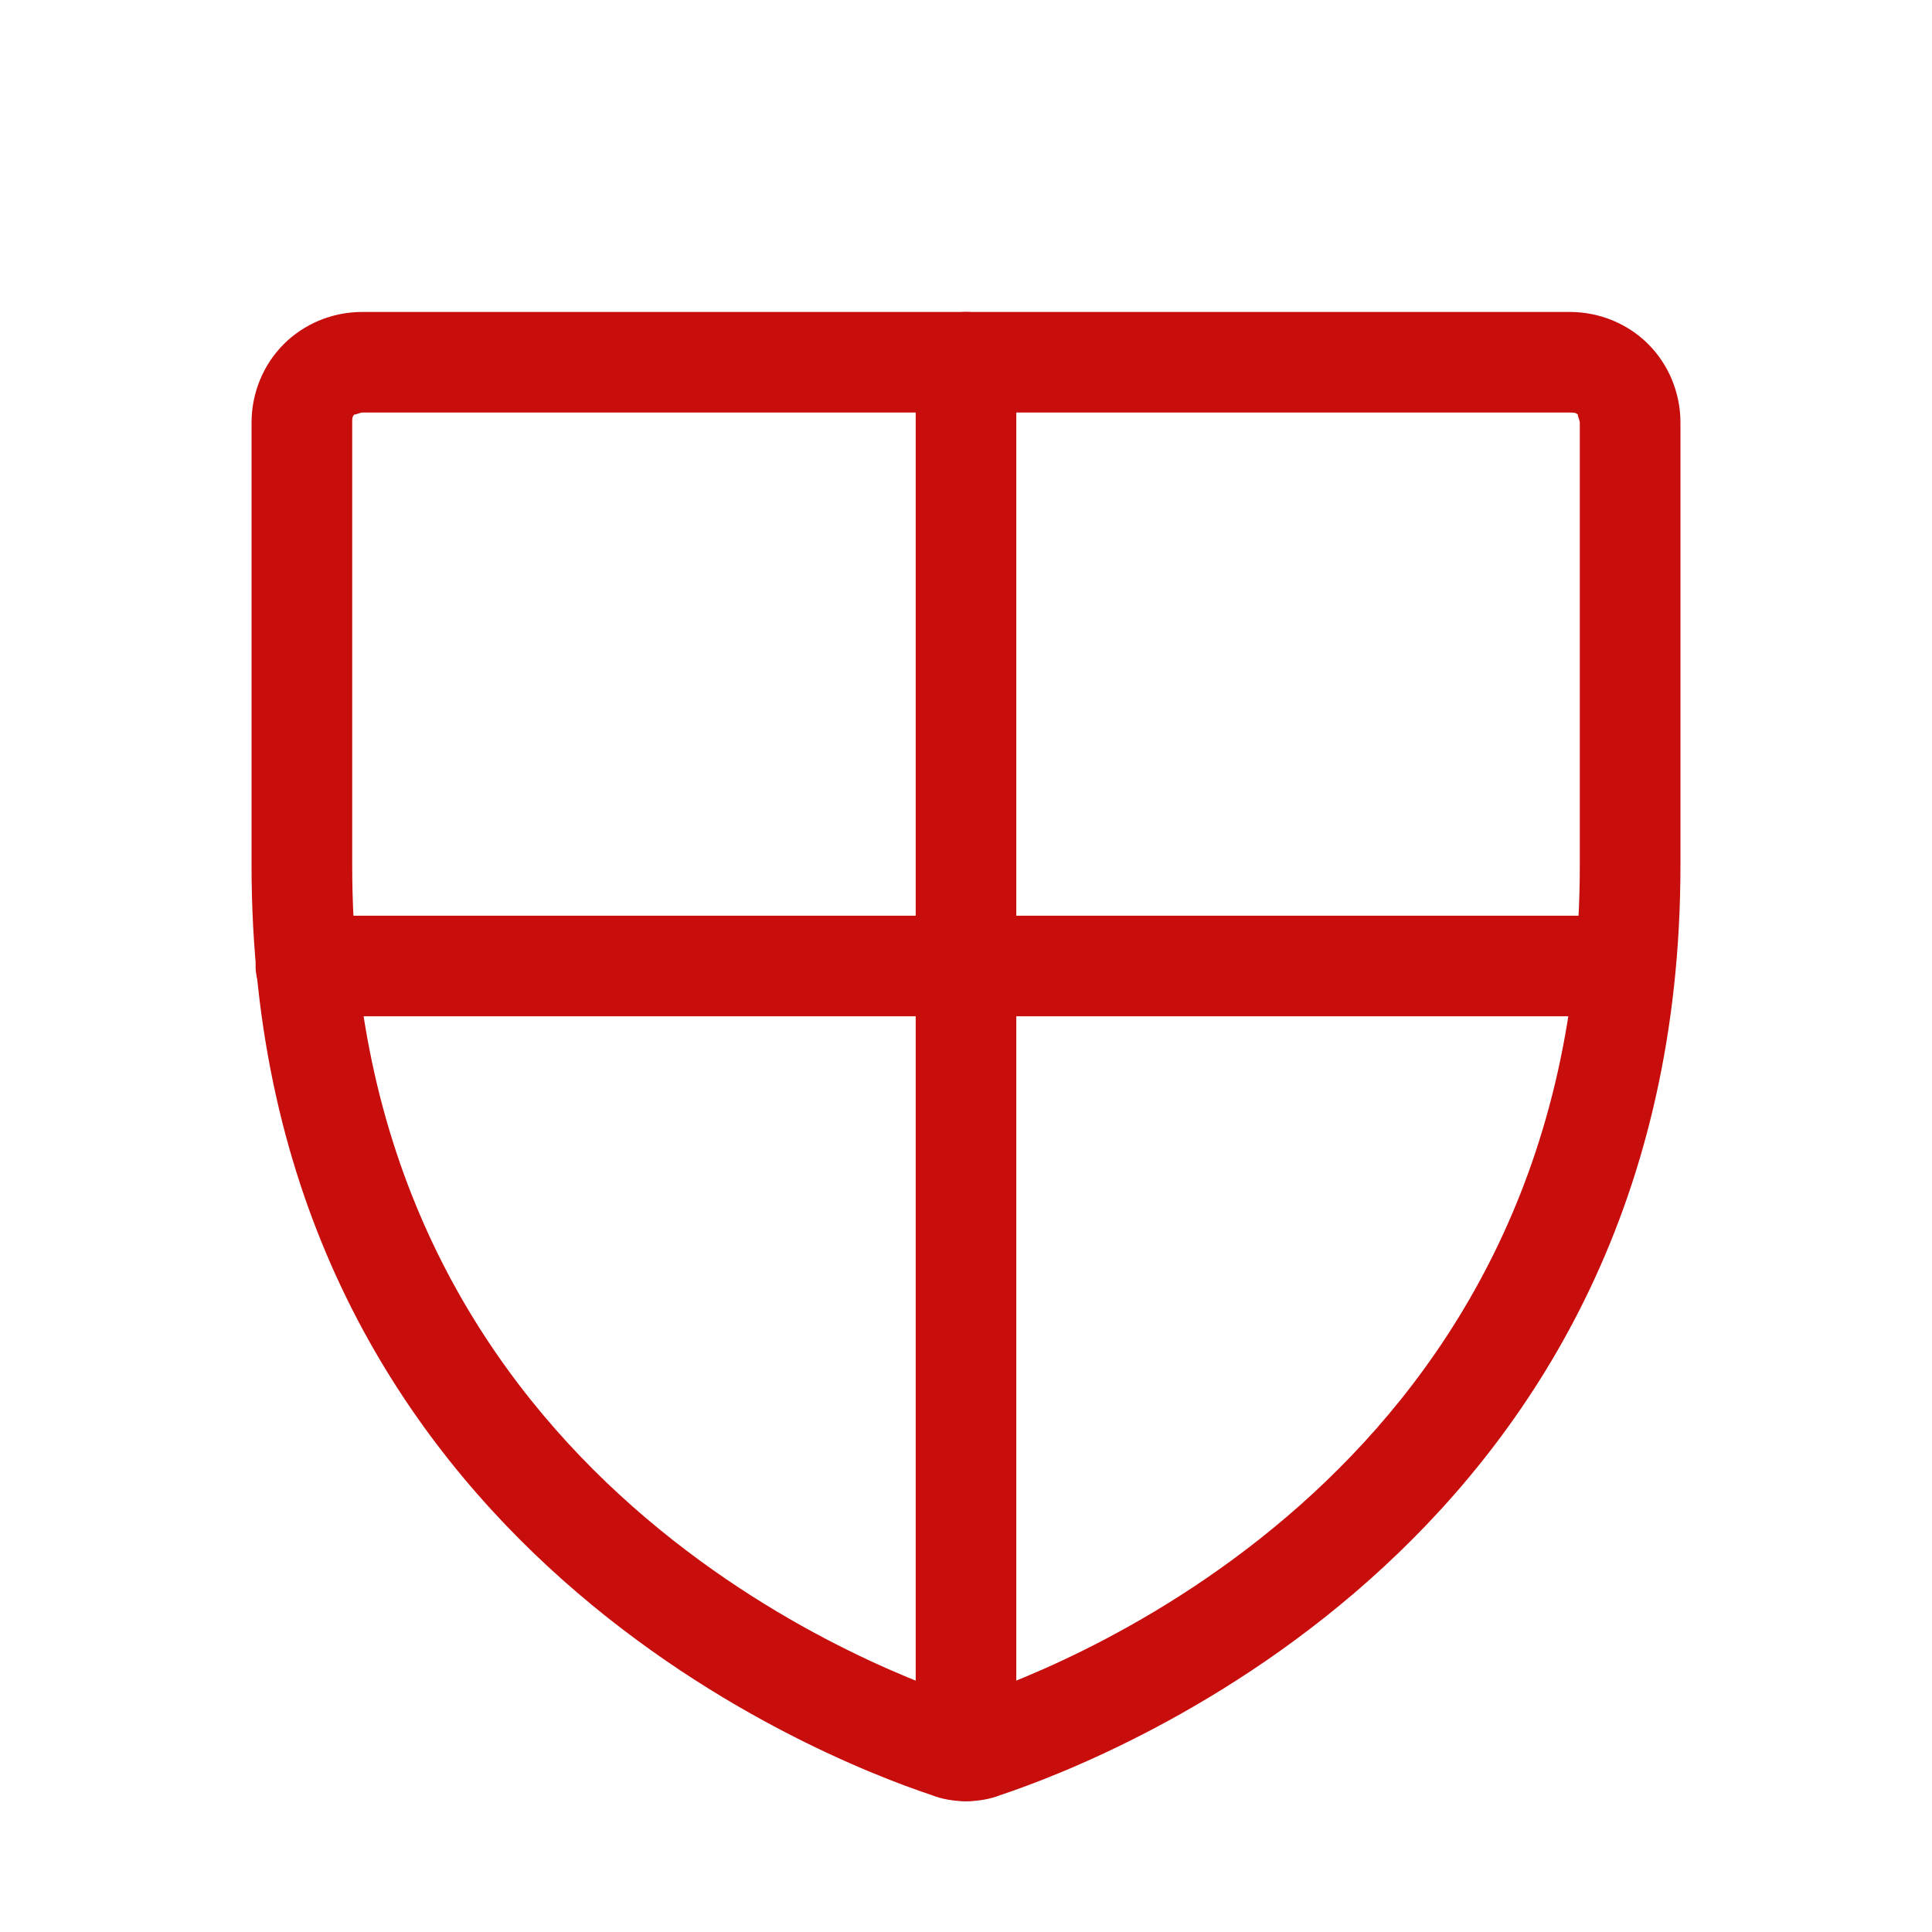
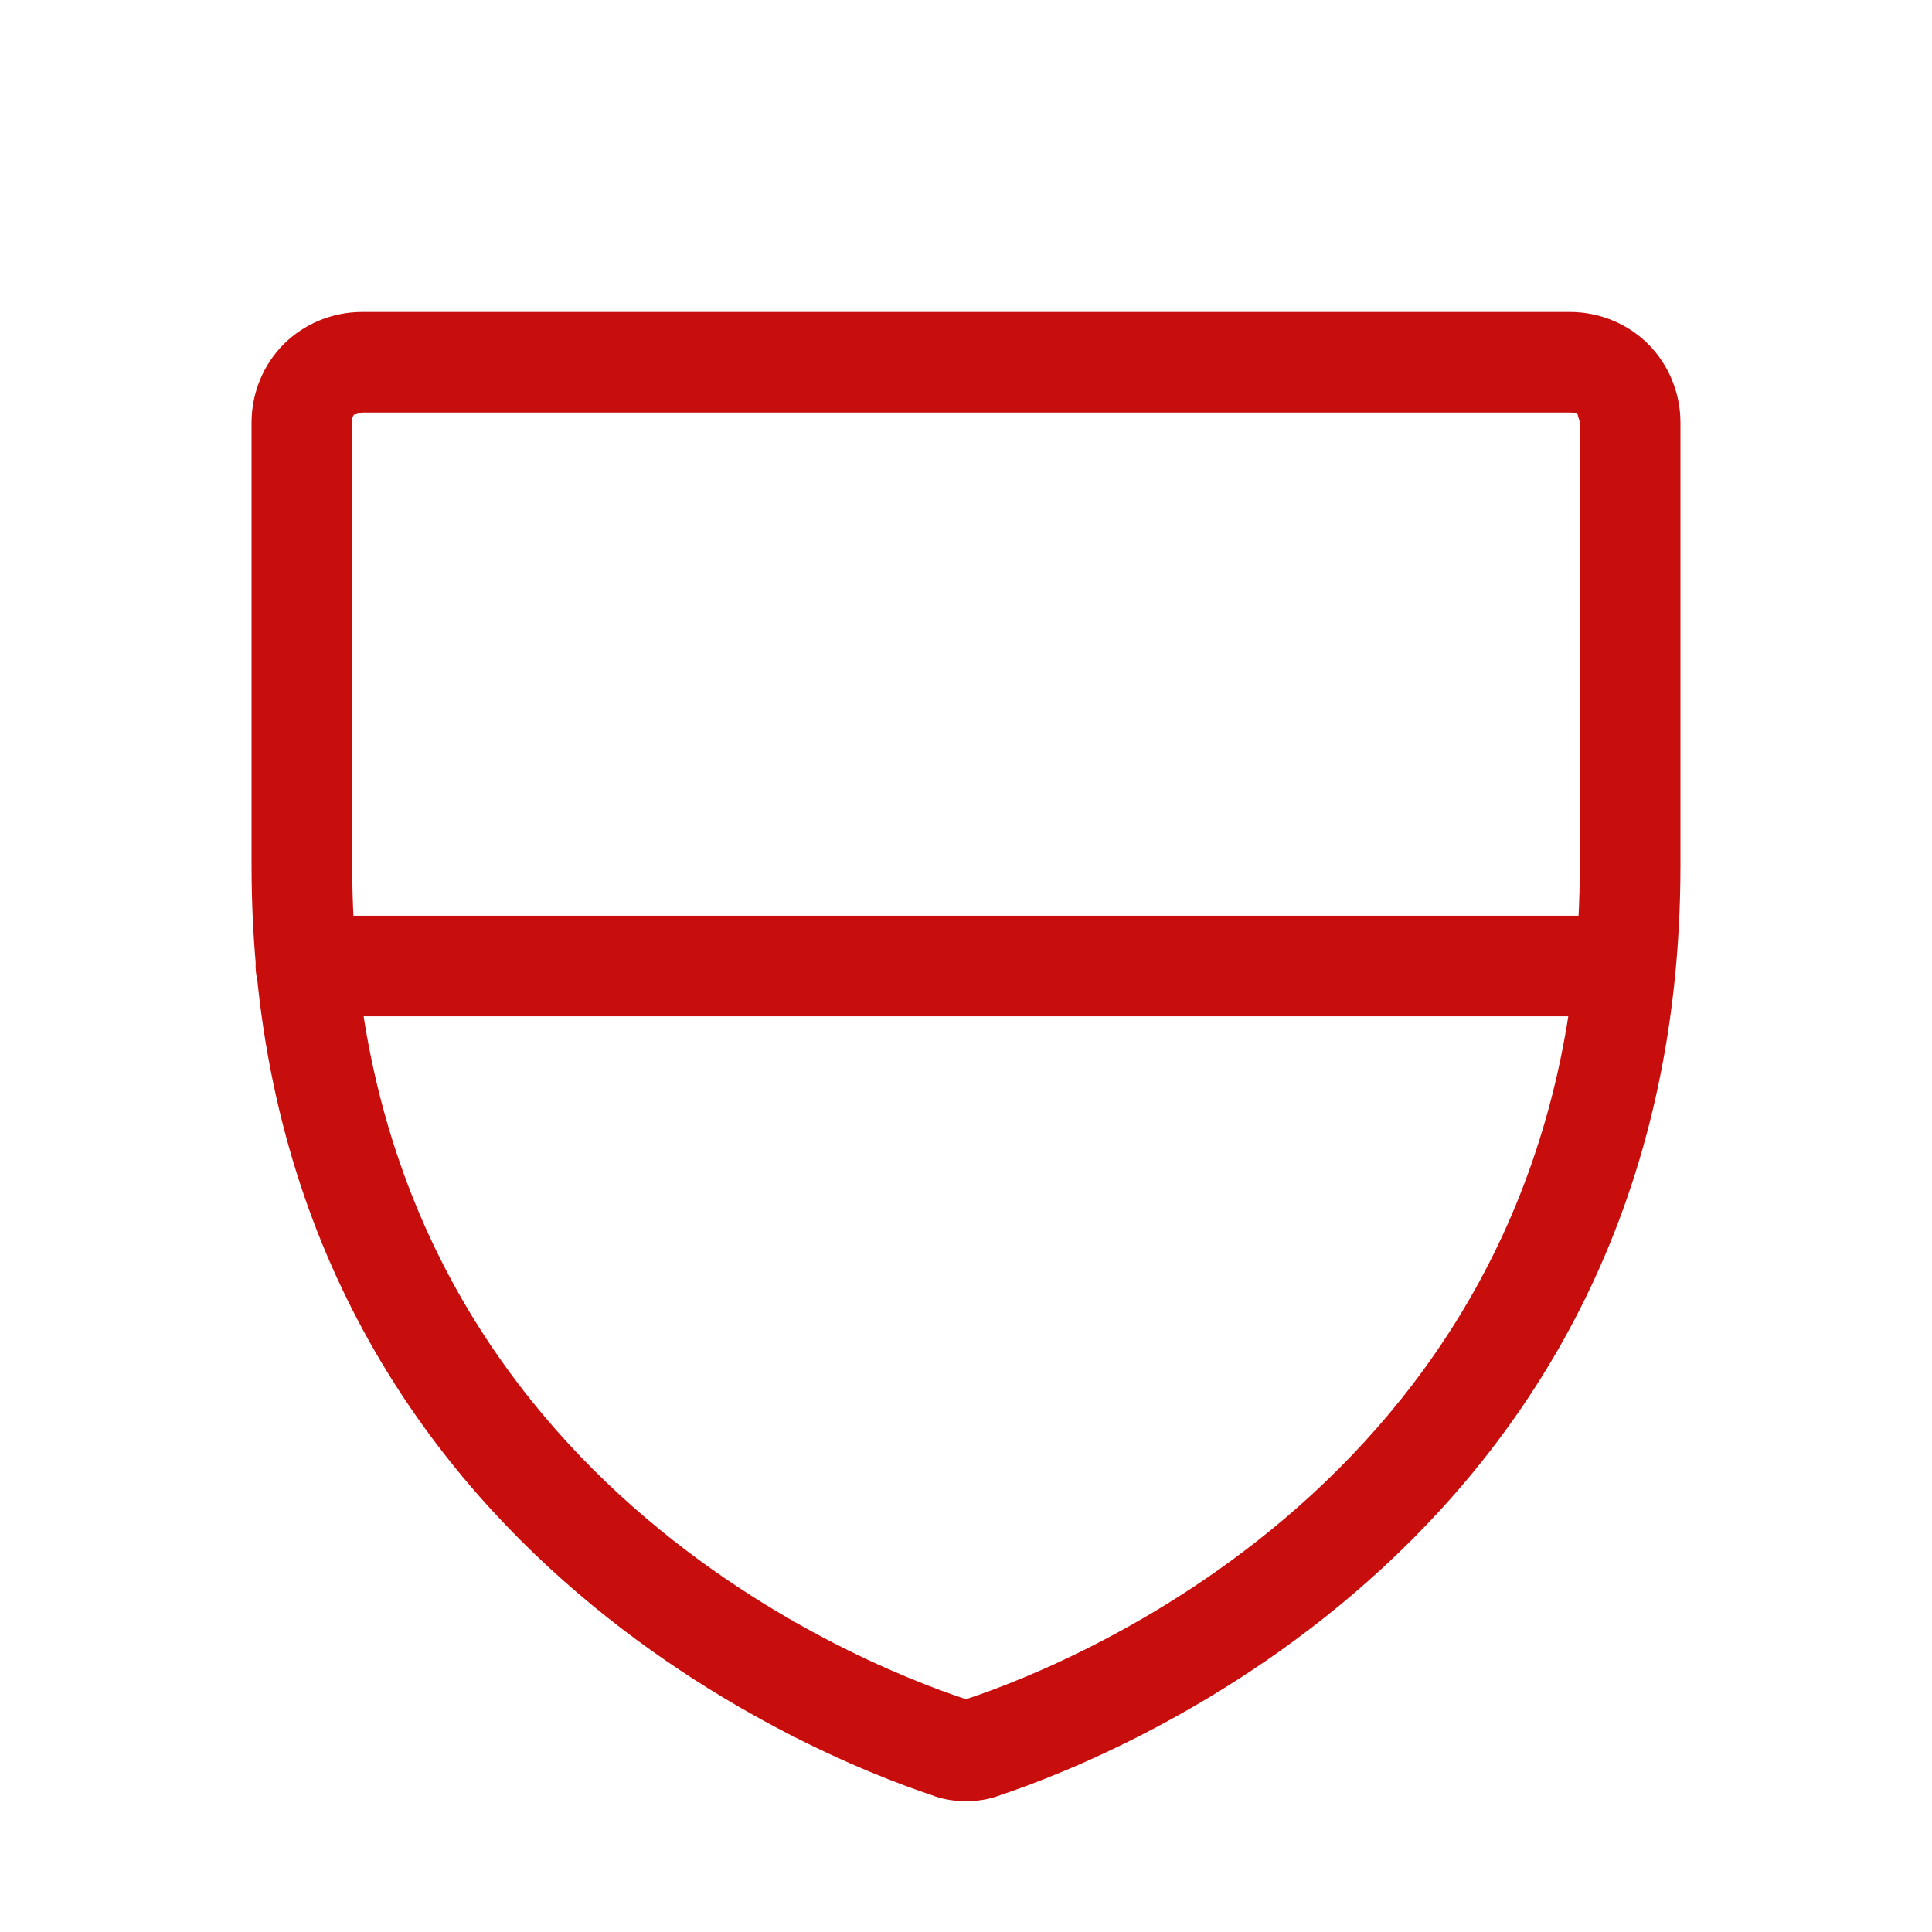
<svg xmlns="http://www.w3.org/2000/svg" width="60" height="60" viewBox="0 0 60 60" fill="none">
  <path d="M30 55.938C29.625 55.938 29.25 55.875 28.938 55.75C25.375 54.562 7.812 47.688 7.812 26.875V13.125C7.812 12.188 8.188 11.312 8.812 10.688C9.438 10.062 10.312 9.688 11.25 9.688H48.75C49.688 9.688 50.562 10.062 51.188 10.688C51.812 11.312 52.188 12.188 52.188 13.125V26.875C52.188 47.688 34.625 54.562 31.062 55.75C30.75 55.875 30.375 55.938 30 55.938ZM11.25 12.812C11.188 12.812 11.062 12.875 11 12.875C10.938 12.938 10.938 13 10.938 13.125V26.875C10.938 45.562 26.75 51.688 29.938 52.75C30 52.75 30.062 52.75 30.062 52.75C33.25 51.688 49.062 45.5 49.062 26.875V13.125C49.062 13.062 49 12.938 49 12.875C48.938 12.812 48.875 12.812 48.75 12.812H11.25Z" fill="#c80d0d" />
  <path d="M50.5 31.562H9.5C8.625 31.562 7.938 30.875 7.938 30C7.938 29.125 8.625 28.438 9.5 28.438H50.438C51.312 28.438 52 29.125 52 30C52 30.875 51.312 31.562 50.5 31.562Z" fill="#c80d0d" />
-   <path d="M30 55.938C29.125 55.938 28.438 55.25 28.438 54.375V11.25C28.438 10.375 29.125 9.688 30 9.688C30.875 9.688 31.562 10.375 31.562 11.25V54.375C31.562 55.25 30.875 55.938 30 55.938Z" fill="#c80d0d" />
</svg>